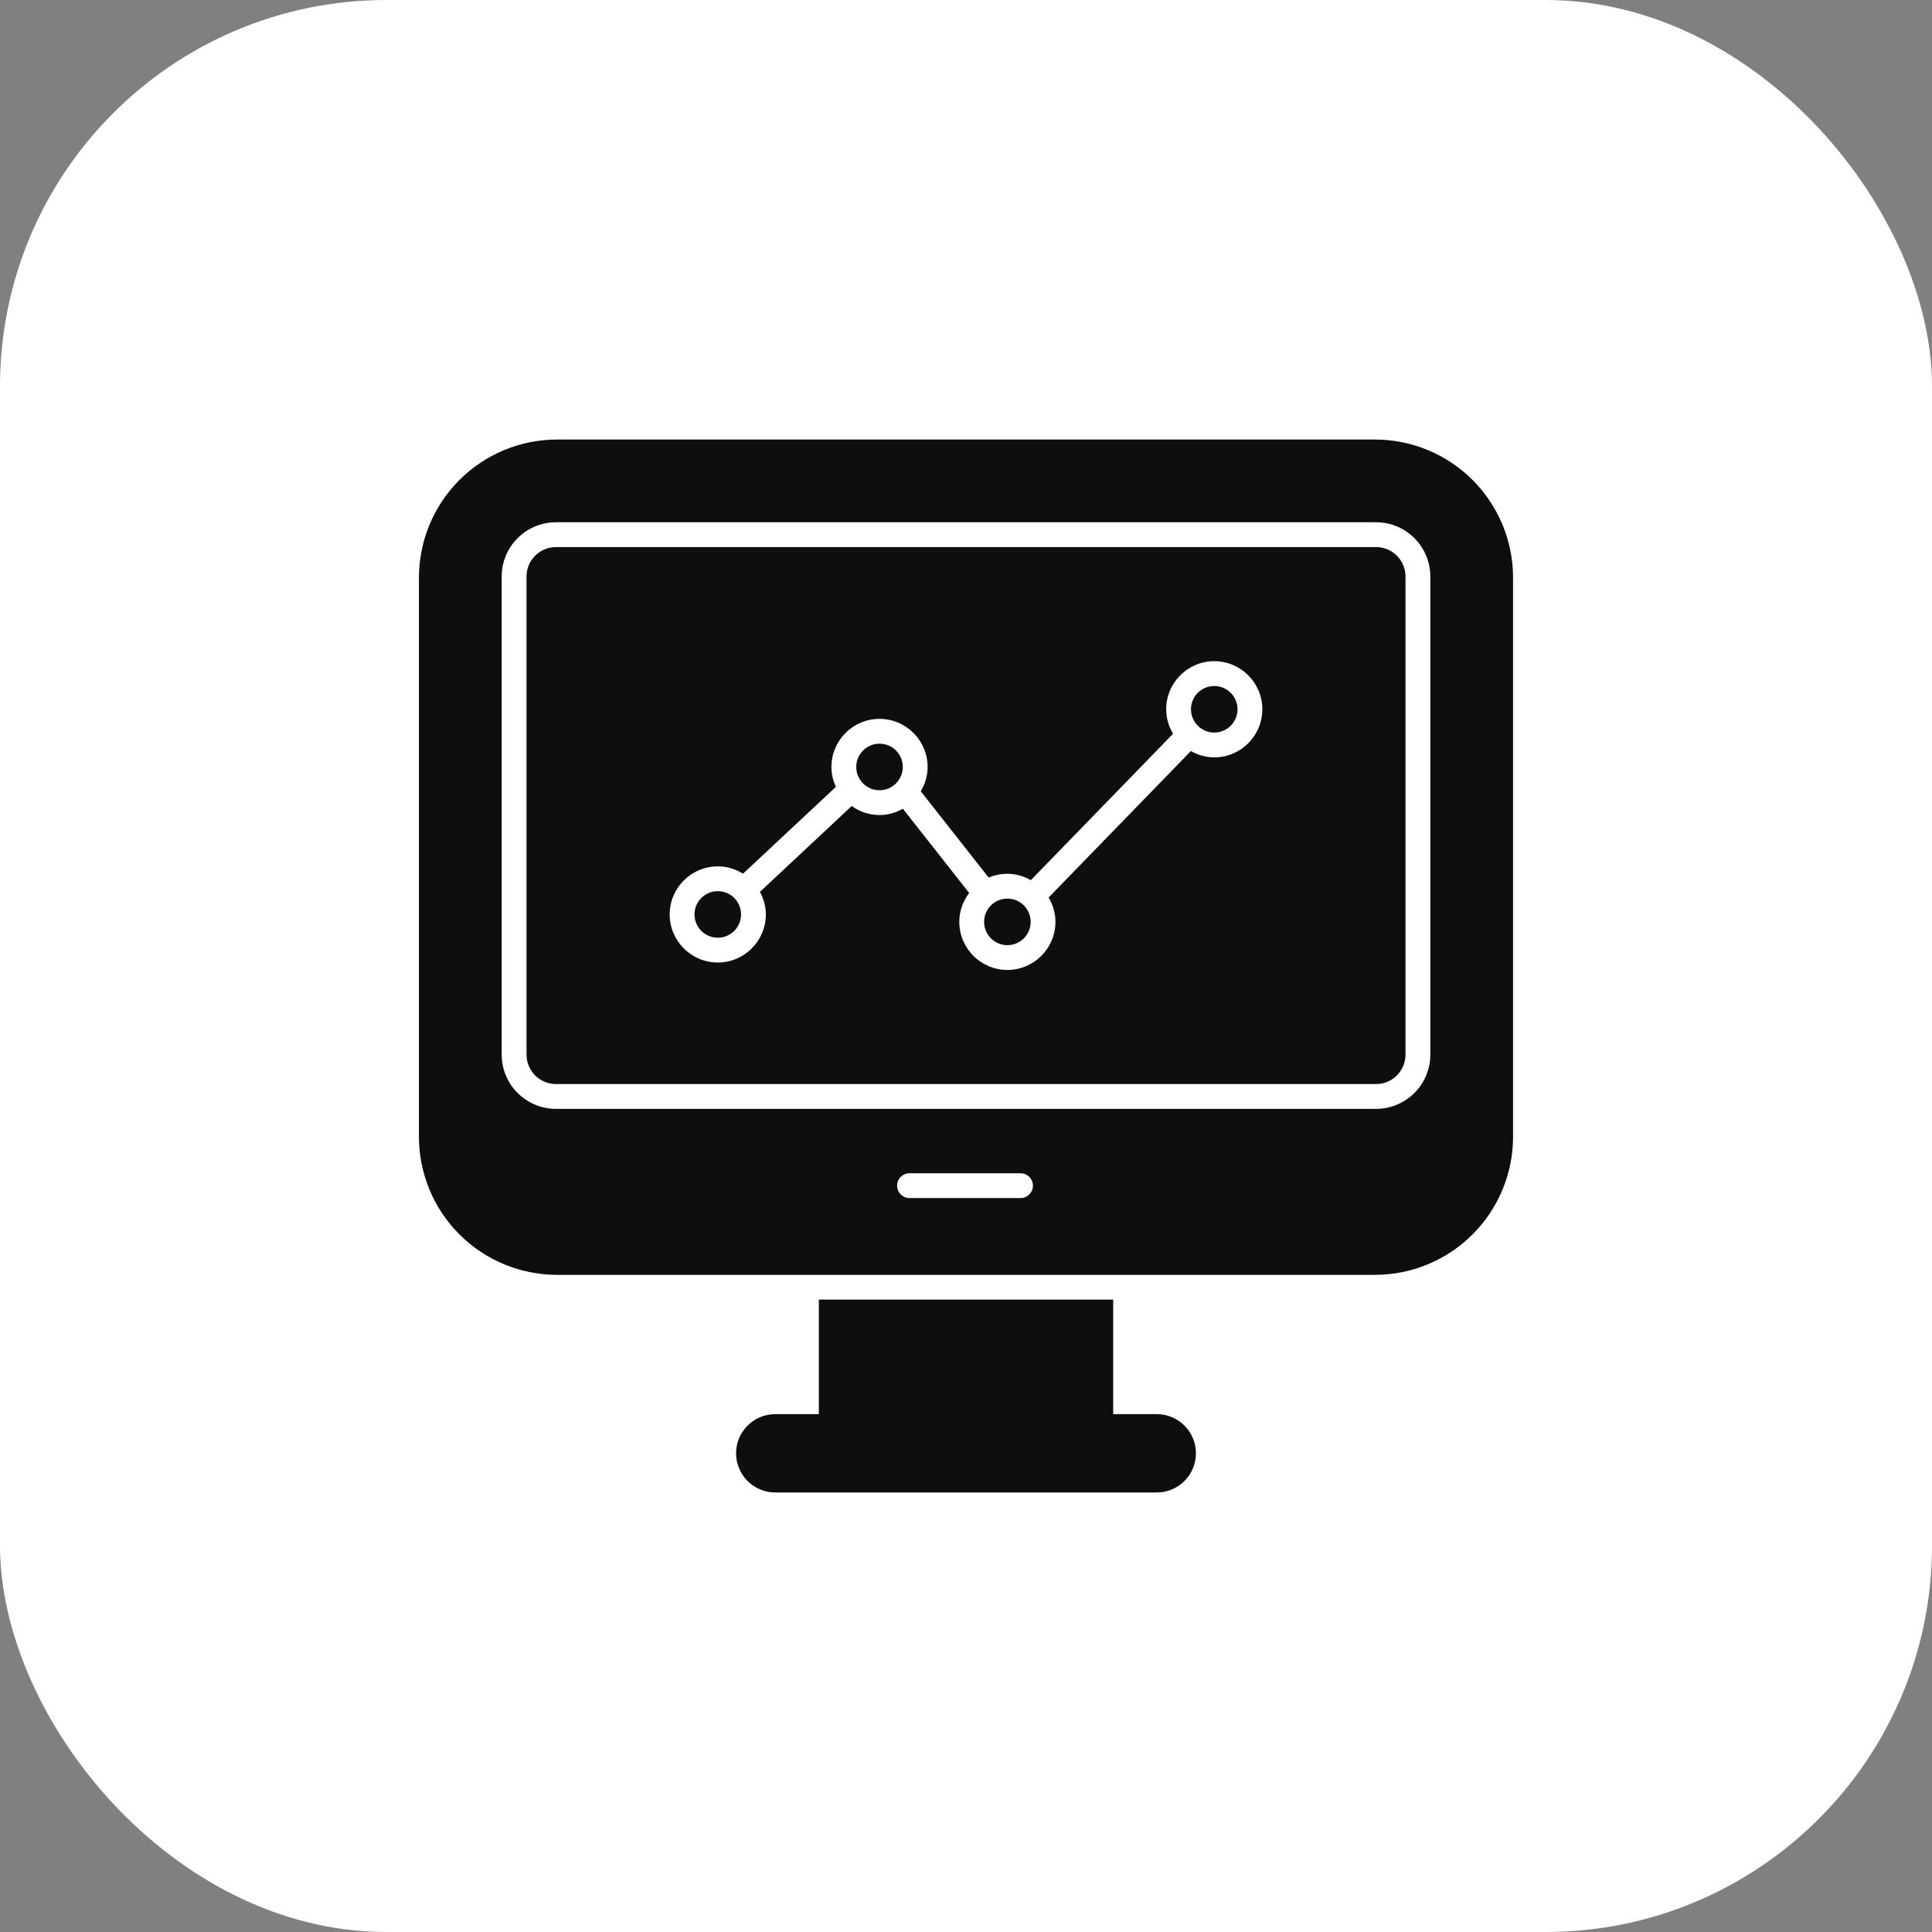
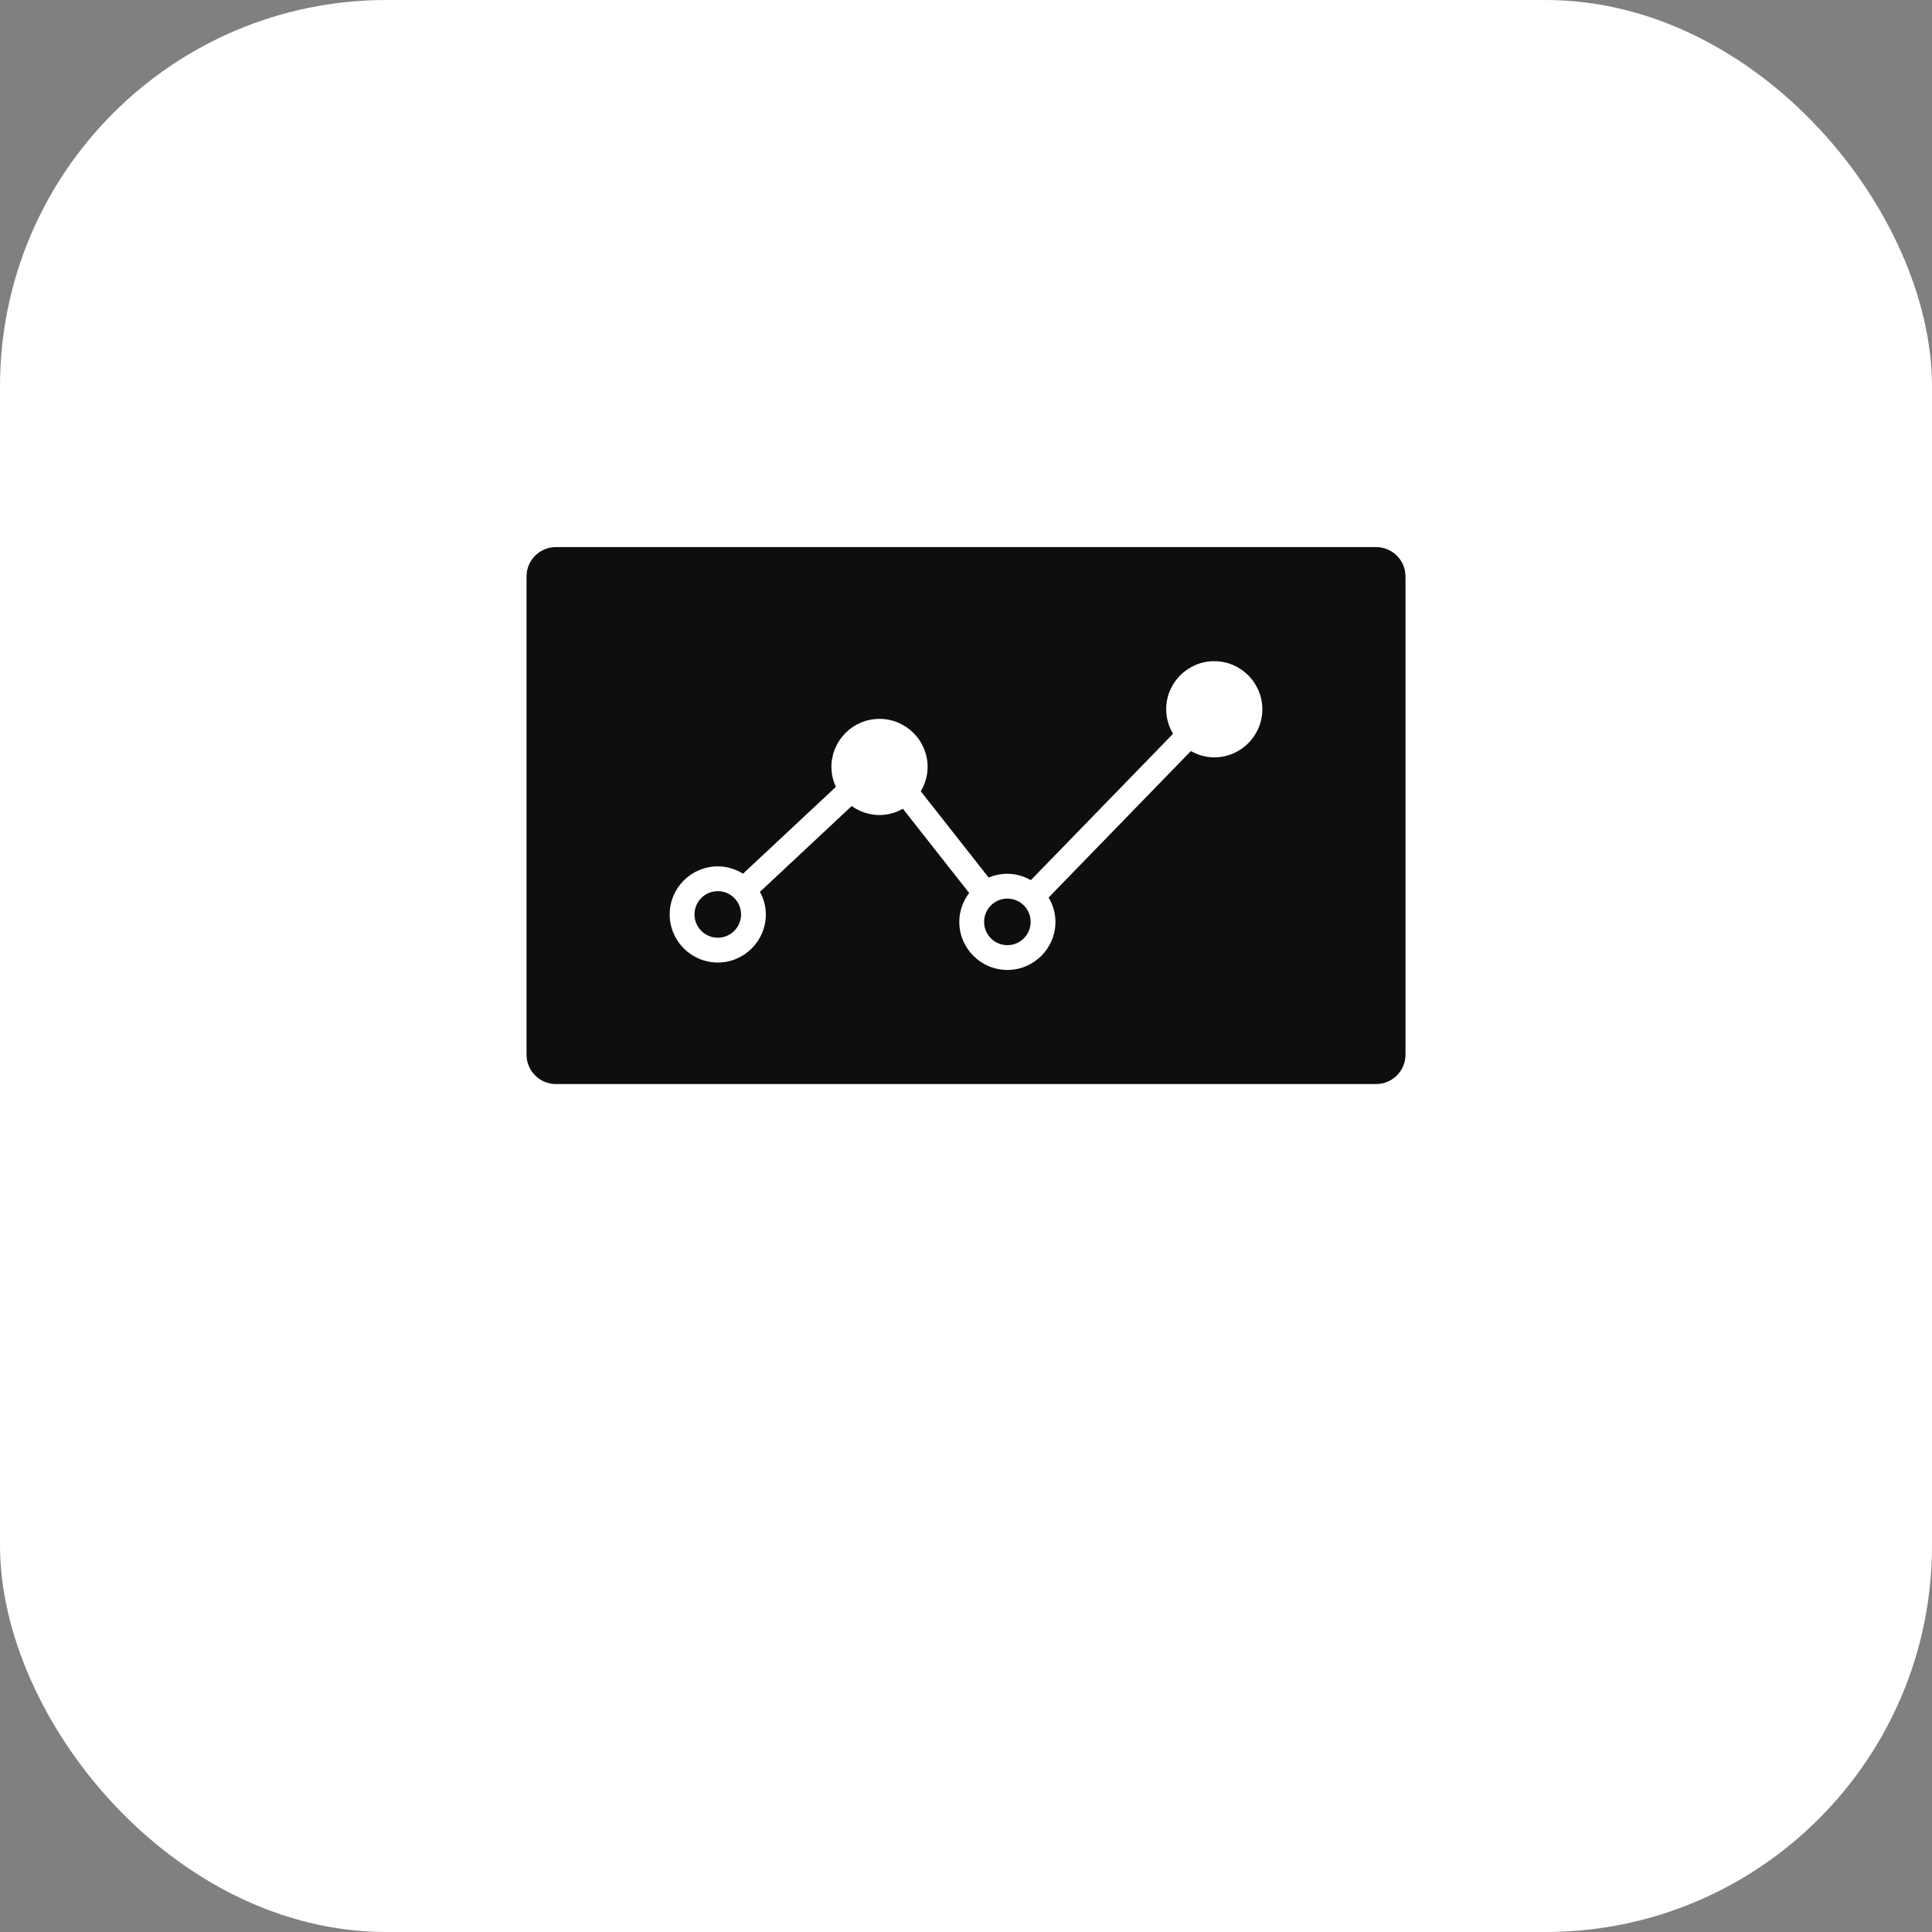
<svg xmlns="http://www.w3.org/2000/svg" width="70" height="70" viewBox="0 0 70 70" fill="none">
  <rect x="0" y="0" width="70" height="70" fill="#808080" stroke="none" />
  <rect width="70" height="70" rx="14" fill="white" />
-   <path d="M41.913 51.237H40.333V47.087H29.668V51.237H28.088C27.712 51.237 27.351 51.387 27.085 51.653C26.819 51.919 26.669 52.28 26.669 52.656C26.669 53.032 26.819 53.393 27.085 53.659C27.351 53.925 27.712 54.075 28.088 54.075H41.913C42.289 54.075 42.65 53.925 42.916 53.659C43.182 53.393 43.331 53.032 43.331 52.656C43.331 52.28 43.182 51.919 42.916 51.653C42.65 51.387 42.289 51.237 41.913 51.237Z" fill="#0E0E0E" />
  <path d="M26.006 33.975C26.472 33.975 26.85 33.597 26.85 33.131C26.85 32.666 26.472 32.288 26.006 32.288C25.54 32.288 25.163 32.666 25.163 33.131C25.163 33.597 25.54 33.975 26.006 33.975Z" fill="#0E0E0E" />
-   <path d="M31.866 28.632C32.332 28.632 32.71 28.254 32.71 27.788C32.71 27.322 32.332 26.945 31.866 26.945C31.401 26.945 31.023 27.322 31.023 27.788C31.023 28.254 31.401 28.632 31.866 28.632Z" fill="#0E0E0E" />
  <path d="M36.499 34.245C36.965 34.245 37.343 33.867 37.343 33.401C37.343 32.935 36.965 32.558 36.499 32.558C36.033 32.558 35.656 32.935 35.656 33.401C35.656 33.867 36.033 34.245 36.499 34.245Z" fill="#0E0E0E" />
-   <path d="M43.994 26.542C44.46 26.542 44.838 26.164 44.838 25.698C44.838 25.233 44.46 24.855 43.994 24.855C43.529 24.855 43.151 25.233 43.151 25.698C43.151 26.164 43.529 26.542 43.994 26.542Z" fill="#0E0E0E" />
-   <path d="M49.816 15.925H20.184C18.857 15.925 17.584 16.453 16.645 17.391C15.707 18.33 15.179 19.603 15.179 20.931V41.185C15.179 41.842 15.309 42.493 15.56 43.1C15.812 43.708 16.18 44.259 16.645 44.724C17.11 45.189 17.662 45.558 18.269 45.809C18.876 46.061 19.527 46.19 20.184 46.19H49.816C50.473 46.19 51.124 46.061 51.731 45.809C52.339 45.558 52.89 45.189 53.355 44.724C53.82 44.259 54.189 43.708 54.44 43.1C54.692 42.493 54.821 41.842 54.821 41.185V20.931C54.821 19.603 54.294 18.33 53.355 17.391C52.416 16.453 51.144 15.925 49.816 15.925ZM36.975 43.408H32.953C32.834 43.408 32.72 43.361 32.636 43.276C32.551 43.192 32.504 43.078 32.504 42.958C32.504 42.839 32.551 42.725 32.636 42.64C32.72 42.556 32.834 42.509 32.953 42.509H36.975C37.094 42.509 37.209 42.556 37.293 42.64C37.377 42.725 37.425 42.839 37.425 42.958C37.425 43.078 37.377 43.192 37.293 43.276C37.209 43.361 37.094 43.408 36.975 43.408ZM51.823 38.212C51.823 39.295 50.942 40.176 49.859 40.176H20.141C19.62 40.175 19.121 39.968 18.753 39.6C18.385 39.232 18.178 38.733 18.177 38.212V20.887C18.177 19.805 19.058 18.923 20.141 18.923H49.859C50.943 18.923 51.823 19.804 51.823 20.887V38.212Z" fill="#0E0E0E" />
  <path d="M49.859 19.822H20.141C19.554 19.822 19.077 20.3 19.077 20.887V38.212C19.077 38.799 19.553 39.277 20.141 39.277H49.859C50.447 39.277 50.924 38.799 50.924 38.212V20.887C50.924 20.3 50.447 19.822 49.859 19.822ZM43.995 27.441C43.686 27.441 43.4 27.354 43.148 27.212L37.993 32.519C38.147 32.779 38.241 33.078 38.241 33.4C38.241 34.362 37.459 35.143 36.499 35.143C35.54 35.143 34.757 34.362 34.757 33.401C34.757 33.007 34.893 32.648 35.115 32.355L32.713 29.302C32.461 29.443 32.175 29.53 31.867 29.53C31.506 29.53 31.153 29.416 30.859 29.204L27.534 32.313C27.666 32.558 27.748 32.835 27.748 33.131C27.748 34.092 26.966 34.874 26.006 34.874C25.047 34.874 24.264 34.092 24.264 33.131C24.264 32.171 25.046 31.39 26.006 31.39C26.343 31.39 26.654 31.489 26.921 31.656L30.286 28.509C30.18 28.284 30.125 28.037 30.124 27.788C30.124 26.827 30.906 26.046 31.866 26.046C32.827 26.046 33.609 26.828 33.609 27.788C33.609 28.112 33.515 28.41 33.361 28.669L35.821 31.796C36.029 31.708 36.258 31.659 36.499 31.659C36.81 31.659 37.096 31.747 37.349 31.89L42.503 26.585C42.34 26.318 42.254 26.011 42.253 25.698C42.253 24.738 43.035 23.956 43.995 23.956C44.954 23.956 45.737 24.739 45.737 25.698C45.737 26.658 44.955 27.441 43.995 27.441Z" fill="#0E0E0E" />
</svg>